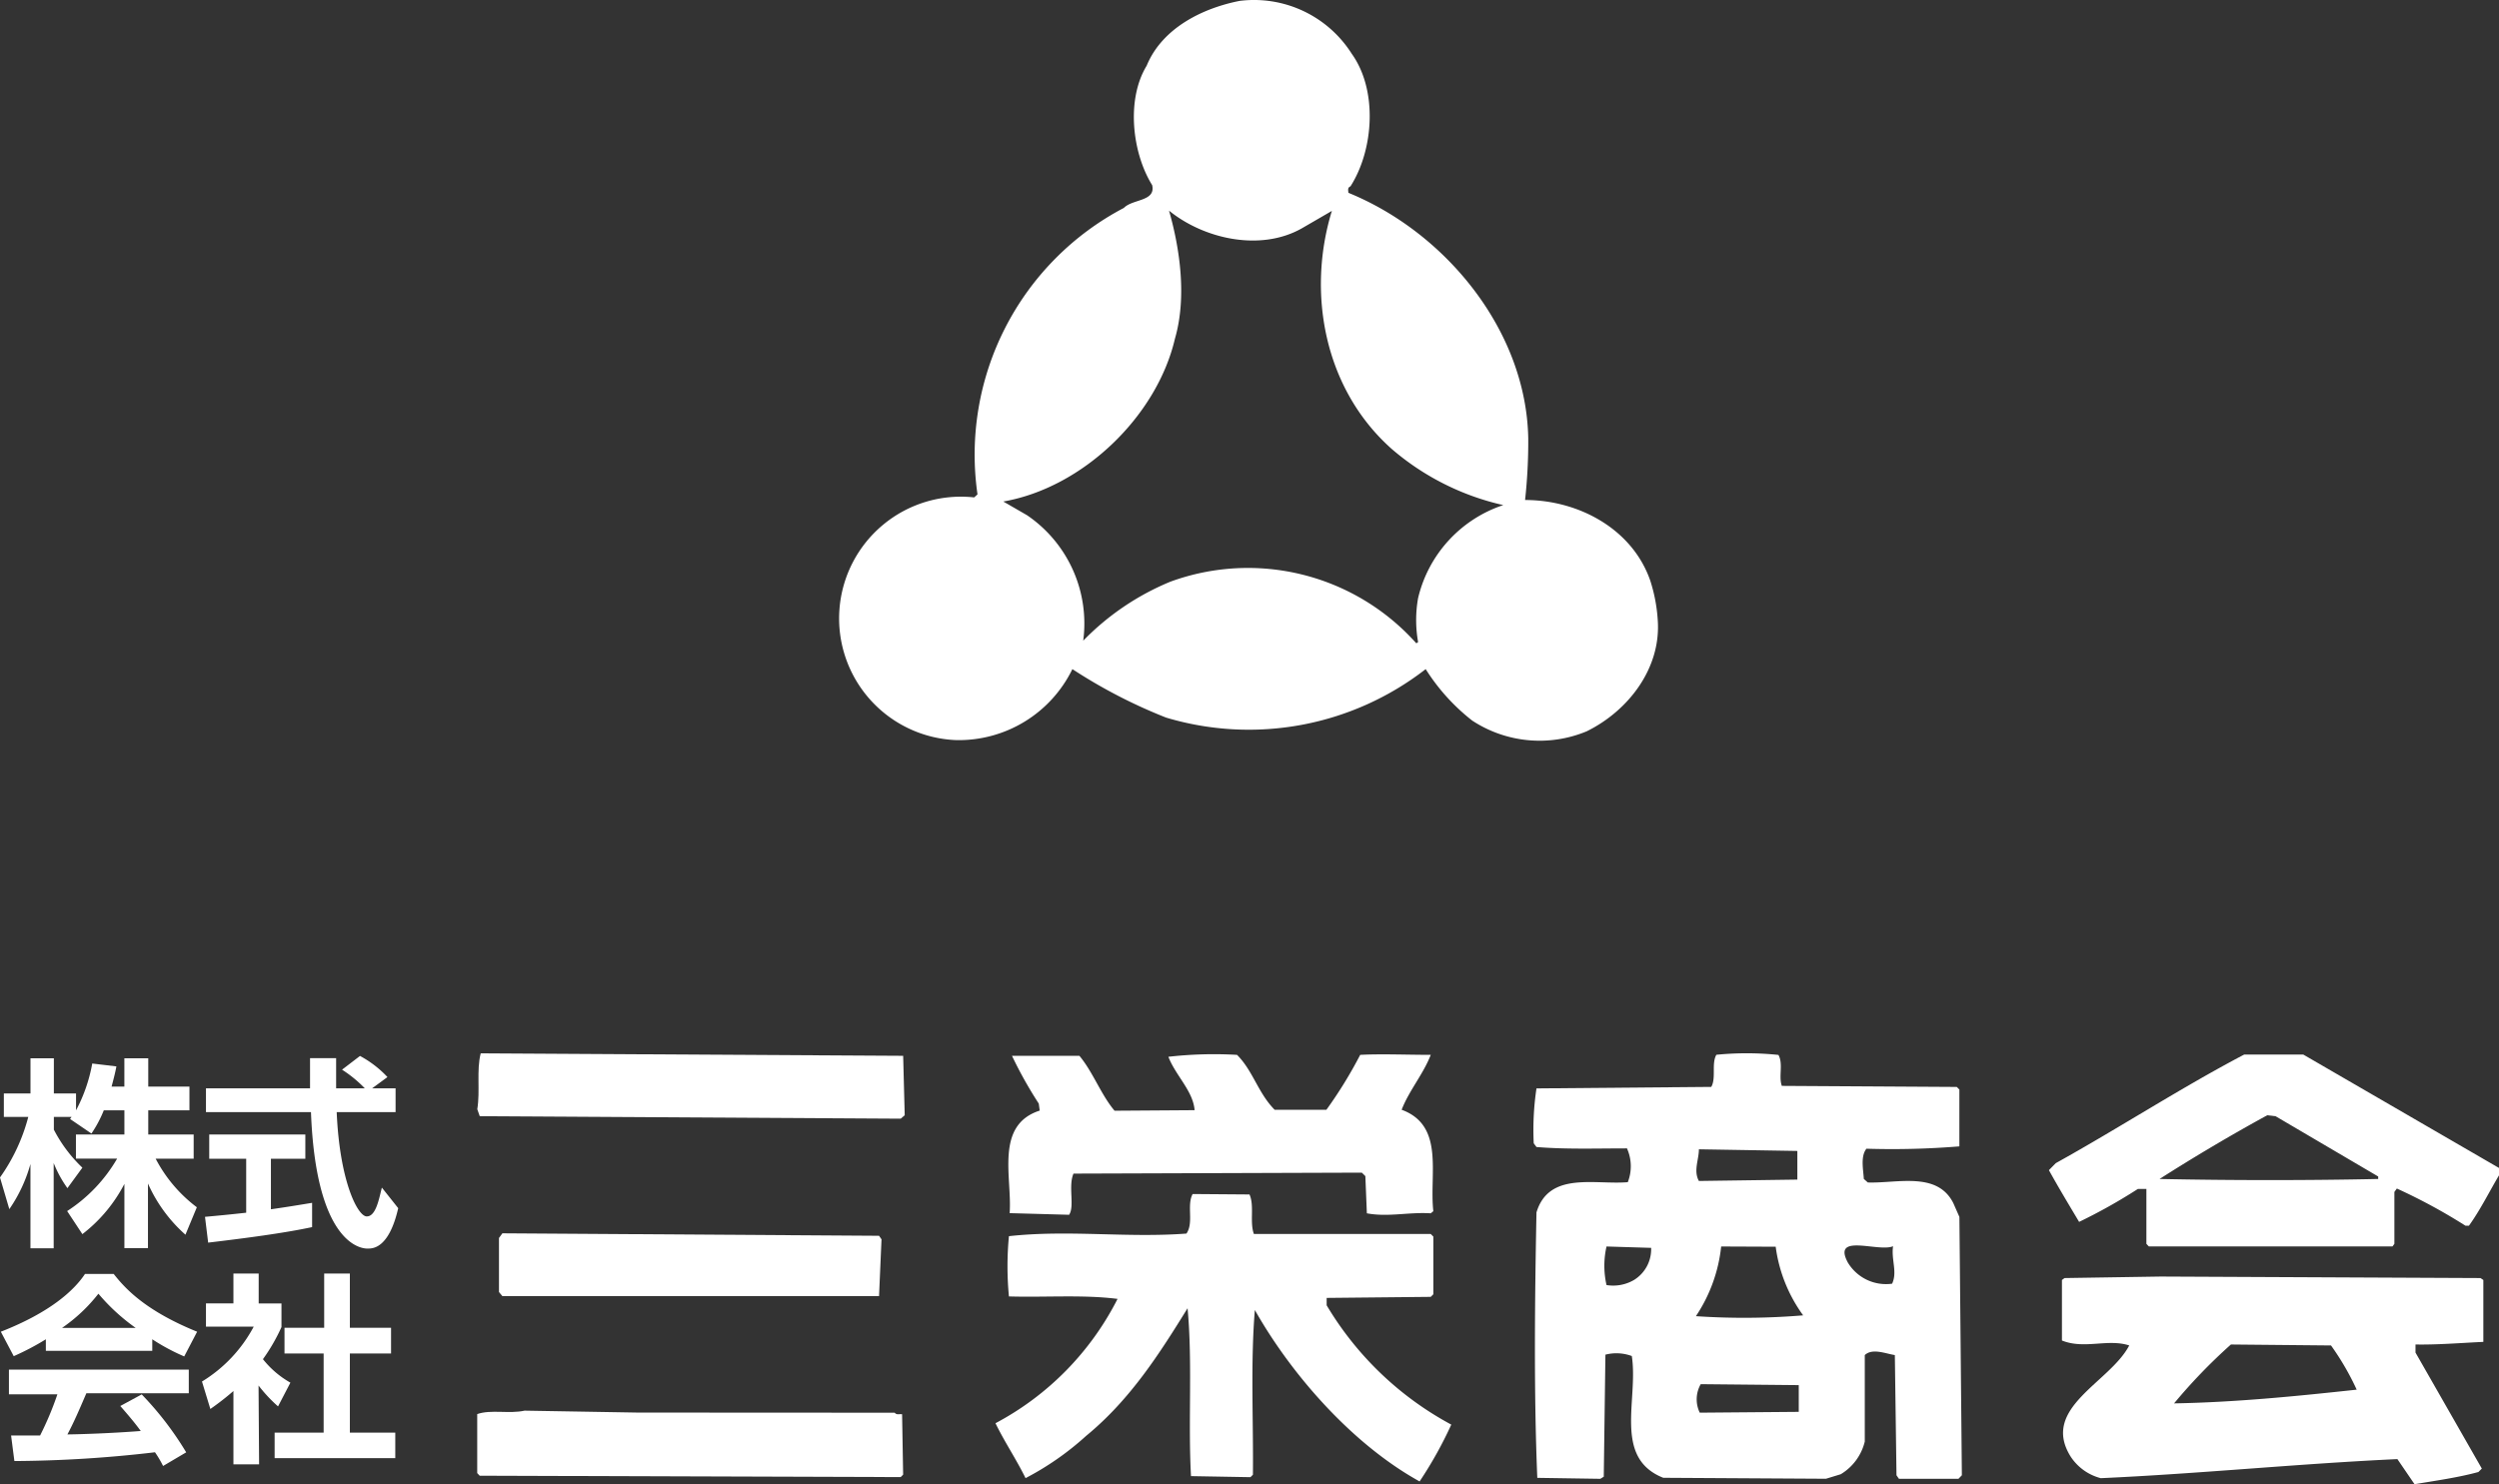
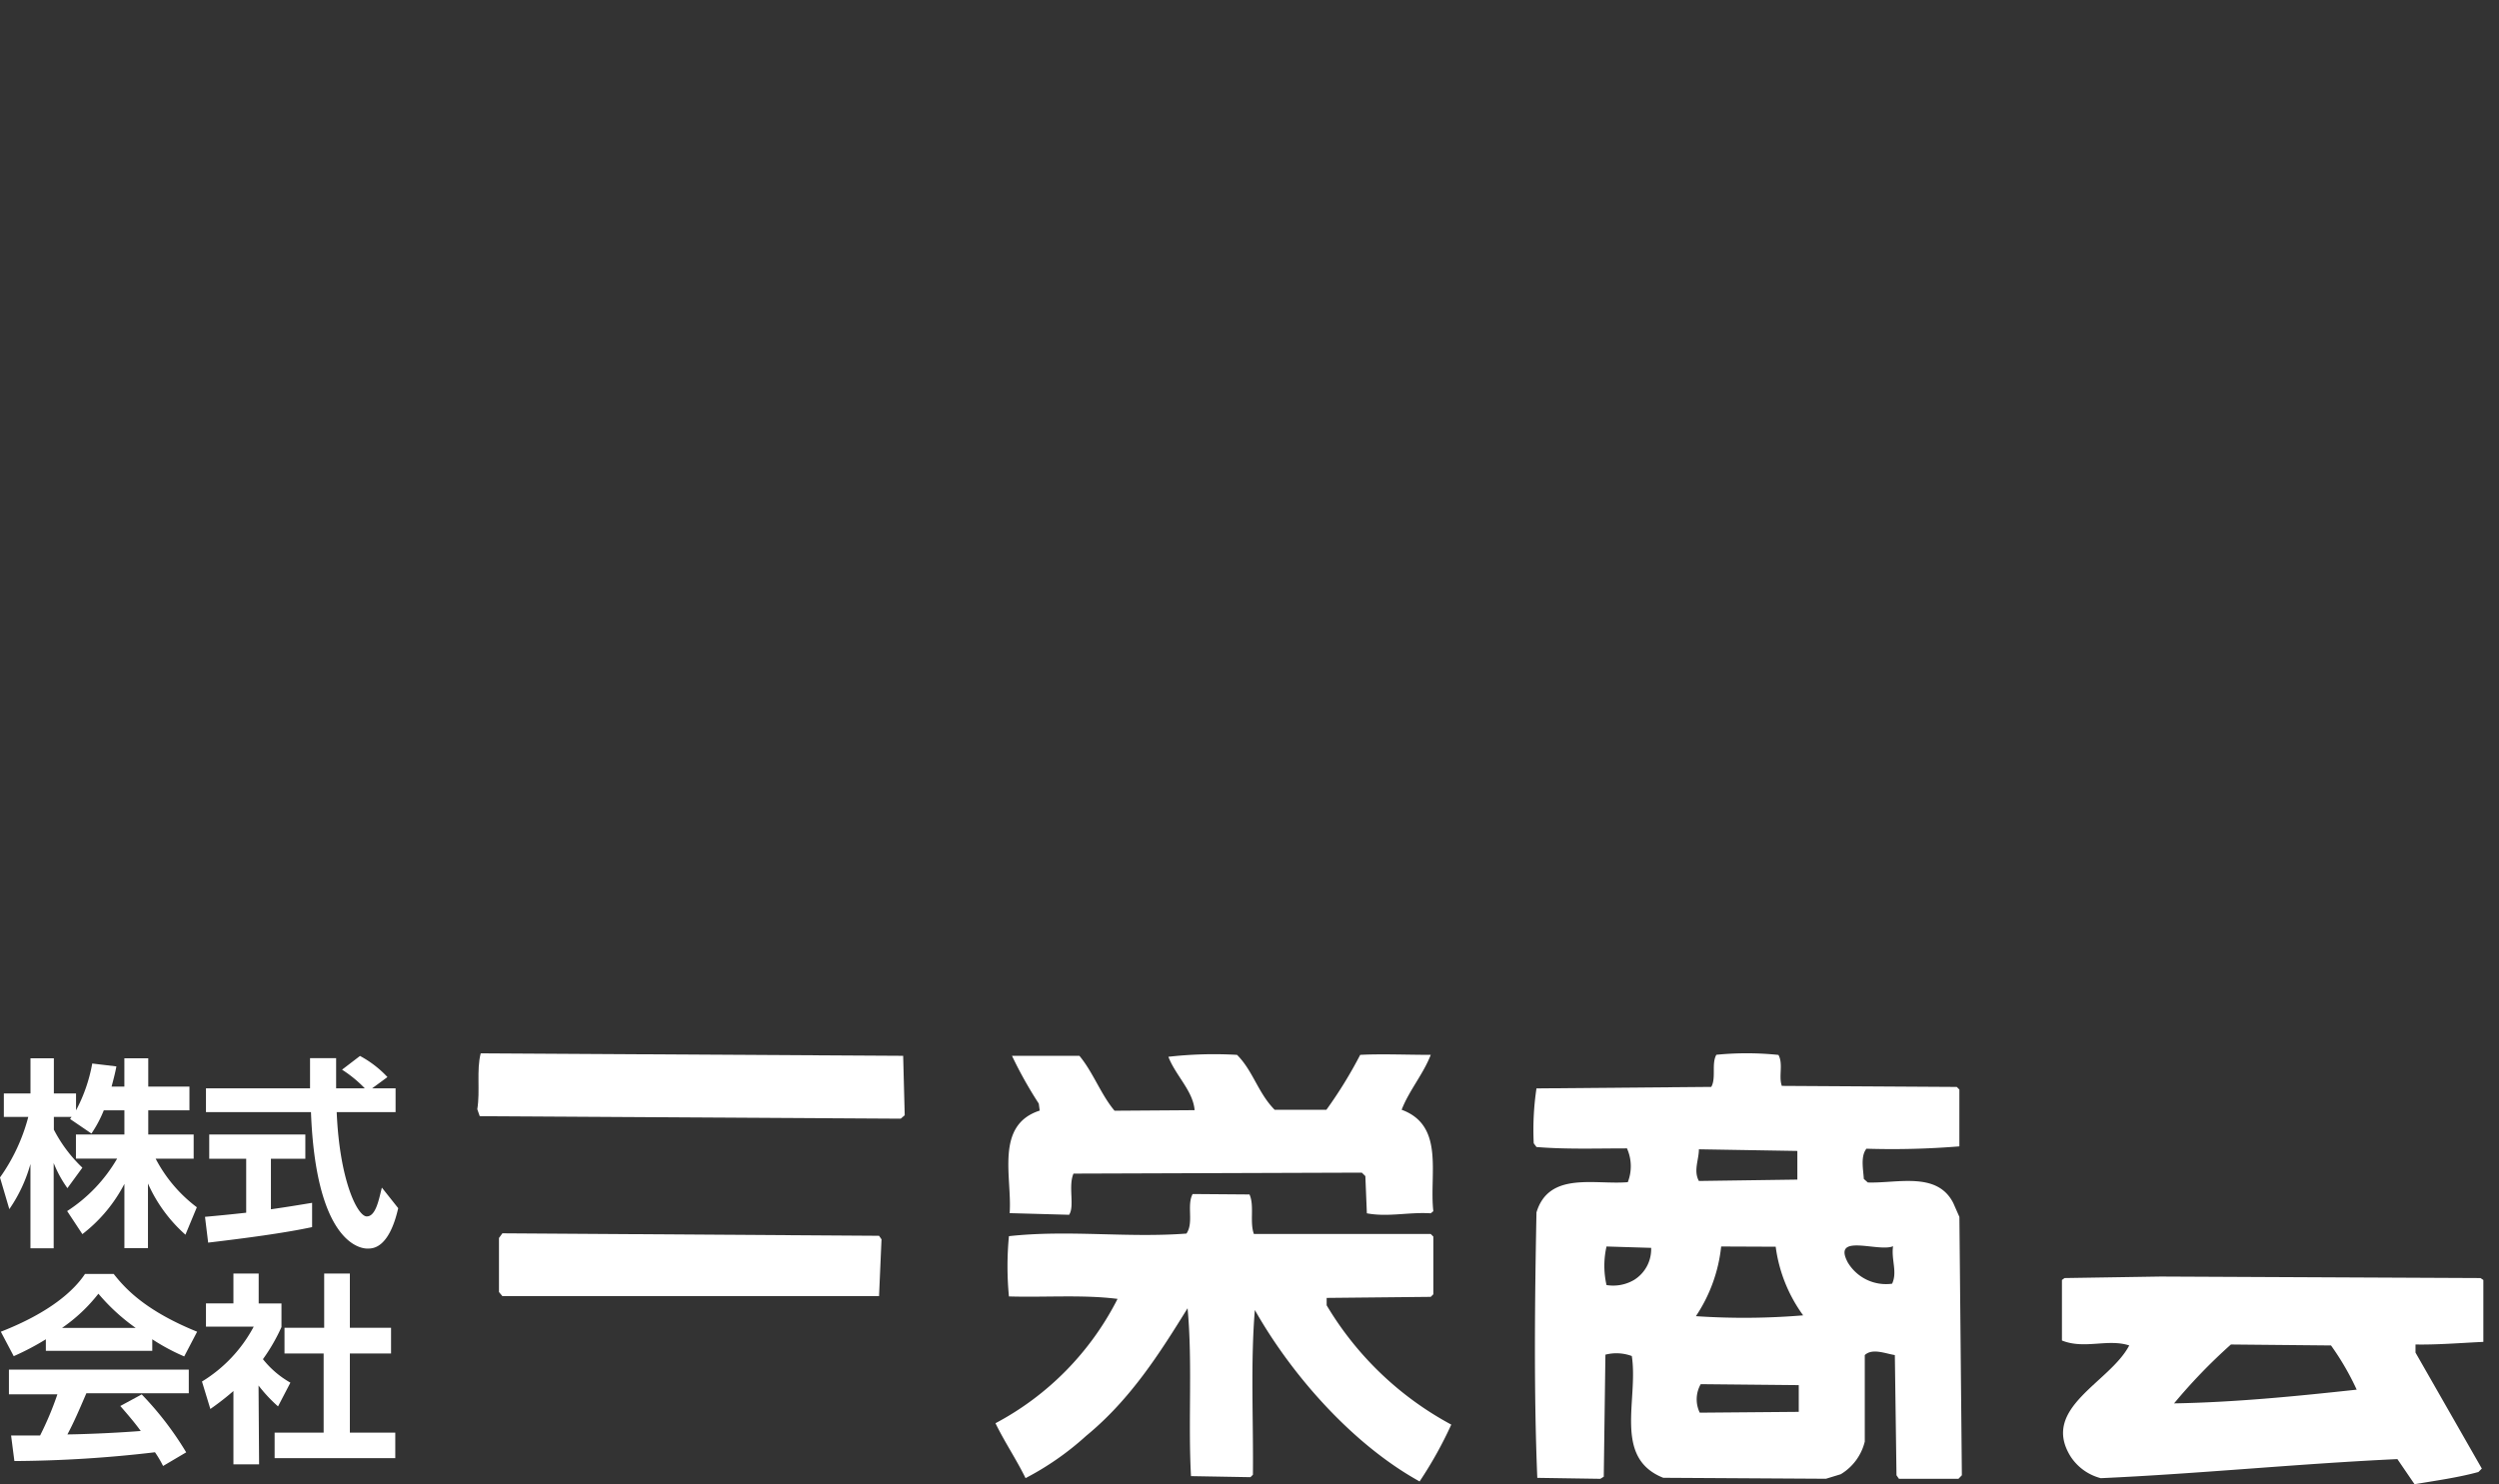
<svg xmlns="http://www.w3.org/2000/svg" width="236.62" height="140.575" viewBox="0 0 236.62 140.575">
  <rect x="0" y="0" width="236.62" height="140.575" fill="#333333" stroke="none" />
  <defs>
    <style>
      .cls-1, .cls-2 {
        fill: #fff;
      }

      .cls-1 {
        fill-rule: evenodd;
      }
    </style>
  </defs>
  <g id="レイヤー_2" data-name="レイヤー 2" transform="translate(-25.297)">
    <g id="レイヤー_1" data-name="レイヤー 1" transform="translate(25.297 0)">
-       <path id="パス_471" data-name="パス 471" class="cls-1" d="M115.935,56.624a11.844,11.844,0,0,0,0,4.173l-.169.117a21.374,21.374,0,0,0-23.285-5.837,24.533,24.533,0,0,0-8.256,5.59,12.4,12.4,0,0,0-5.317-11.883l-2.249-1.3c7.489-1.3,14.522-8.022,16.251-15.419,1.131-3.9.481-8.49-.559-12.13,3.289,2.678,8.646,3.9,12.572,1.677l2.847-1.651c-2.392,7.8-.715,16.9,5.694,22.57A24.416,24.416,0,0,0,124,47.823,12.26,12.26,0,0,0,115.935,56.624Zm22.687,2.041a15.21,15.21,0,0,0-.715-3.718c-1.729-4.927-6.852-7.606-11.844-7.606a50.876,50.876,0,0,0,.3-5.837c-.182-10.18-7.8-19.5-17.031-23.259,0-.2-.117-.481.2-.611,2.2-3.445,2.6-9.1.117-12.559A10.947,10.947,0,0,0,99.034.07c-3.445.676-7.32,2.535-8.8,6.137-1.963,3.224-1.365,8.282.52,11.311.364,1.56-1.846,1.3-2.678,2.158A26.392,26.392,0,0,0,74.215,46.809l-.312.286a11.532,11.532,0,1,0-1.716,22.986A11.961,11.961,0,0,0,83.2,63.359a49.066,49.066,0,0,0,8.867,4.589,27.3,27.3,0,0,0,24.585-4.589,19.15,19.15,0,0,0,4.407,4.875A11.623,11.623,0,0,0,131.9,69.248C135.879,67.285,138.973,63.229,138.622,58.666Z" transform="translate(18.34 0.015)" />
      <path id="パス_472" data-name="パス 472" class="cls-1" d="M75.232,82.583l-.377.325-39.861-.234-.234-.663c.286-1.729-.091-3.679.325-5.291l40,.234Z" transform="translate(10.432 23.044)" />
      <path id="パス_473" data-name="パス 473" class="cls-1" d="M113.433,76.844c-.715,1.846-2.054,3.38-2.756,5.2,4.1,1.508,2.6,6.085,3,9.608l-.247.2c-2.08-.13-4.043.377-6.046,0l-.143-3.523L106.906,88l-27.3.091c-.52,1.2.13,3.094-.416,3.9l-5.629-.156c.247-3.367-1.43-8.334,2.847-9.712l-.091-.663a39.3,39.3,0,0,1-2.535-4.524h6.384c1.3,1.56,2.041,3.679,3.328,5.2l7.58-.052c-.143-1.82-1.807-3.289-2.483-5.057a38.3,38.3,0,0,1,6.5-.182c1.521,1.521,1.989,3.614,3.562,5.2h4.9a41.38,41.38,0,0,0,3.2-5.2C108.726,76.74,111.158,76.844,113.433,76.844Z" transform="translate(22.039 23.063)" />
-       <path id="パス_474" data-name="パス 474" class="cls-1" d="M191.838,87.549v.7c-.936,1.573-1.755,3.25-2.847,4.771h-.325a53.447,53.447,0,0,0-6.5-3.523l-.234.325v4.914l-.182.247H158.685l-.234-.247v-5.2h-.806a51.877,51.877,0,0,1-5.564,3.12c-.962-1.612-1.963-3.276-2.86-4.9l.65-.663c6.02-3.341,11.779-7.1,17.837-10.284h5.6Zm-21.153-4.9-.793-.091q-5.2,2.847-10.193,6.033c6.852.143,14.132.143,20.7,0v-.234Z" transform="translate(44.782 23.071)" />
      <path id="パス_475" data-name="パス 475" class="cls-1" d="M96.552,87.009c.481,1.079,0,2.6.416,3.744h16.745l.247.247v5.46l-.247.247-9.855.1v.7a30.592,30.592,0,0,0,11.8,11.3,38.336,38.336,0,0,1-3,5.382c-6.371-3.523-12.143-10.115-15.6-16.238-.416,5.1-.13,10.4-.182,15.6l-.234.234-5.629-.1c-.286-5.2.156-10.752-.325-15.9-2.6,4.2-5.382,8.62-9.608,12.091a27.146,27.146,0,0,1-5.733,4c-.858-1.755-1.989-3.432-2.847-5.2A27.3,27.3,0,0,0,84.058,96.9c-3.263-.416-6.852-.13-10.284-.234a29.9,29.9,0,0,1,0-5.707c5.668-.624,11.194.182,16.81-.247.715-1.04,0-2.665.585-3.744Z" transform="translate(21.758 26.121)" />
      <path id="パス_476" data-name="パス 476" class="cls-1" d="M72.561,90.4l-.234,5.382H36.665l-.325-.39V90.272l.325-.442,35.662.234Z" transform="translate(10.906 26.979)" />
      <path id="パス_477" data-name="パス 477" class="cls-1" d="M190.07,93.305v5.863c-1.989.091-4.368.286-6.423.247v.767l6.28,10.986-.325.325c-1.95.533-4.056.819-6.045,1.157l-1.625-2.379c-9.283.429-18.67,1.378-28.082,1.807a4.862,4.862,0,0,1-2.86-2.054c-2.873-4.615,3.718-6.995,5.551-10.518-2.028-.663-4.238.39-6.371-.468V93.305l.247-.182,9.1-.143,30.28.143Zm-23.9,6.111a51.9,51.9,0,0,0-5.382,5.577c5.759-.1,11.558-.676,17.291-1.3a25.365,25.365,0,0,0-2.431-4.186Z" transform="translate(45.067 27.924)" />
      <path id="パス_478" data-name="パス 478" class="cls-1" d="M134.875,76.866c.481.858,0,2.041.325,2.938l16.563.1.247.247v5.382a78.708,78.708,0,0,1-8.8.221c-.572.728-.3,1.95-.247,2.86l.377.338c2.756.1,6.579-1.079,8.1,1.963l.572,1.3.234,24.468-.325.338H146.29l-.234-.338L145.9,105.3c-.9-.143-2.132-.676-2.847,0v8.191a4.979,4.979,0,0,1-2.275,3.094l-1.4.429-15.406-.091c-4.771-1.9-2.34-7.385-2.977-11.532a4.186,4.186,0,0,0-2.5-.13l-.156,11.558-.325.2-5.968-.091c-.338-8.113-.234-17.109-.078-25.144,1.183-3.9,5.512-2.6,8.646-2.86a4.134,4.134,0,0,0-.078-3.2c-2.873,0-5.76.1-8.568-.13l-.26-.351a26.587,26.587,0,0,1,.26-5.2l16.55-.143c.481-.845,0-2.184.481-3.042a29.071,29.071,0,0,1,5.876.013Zm1.794,9.1-9.322-.156c0,.988-.533,2.041,0,3l9.322-.13ZM118.6,95.015a8.243,8.243,0,0,0,0,3.653,3.9,3.9,0,0,0,2.6-.481,3.419,3.419,0,0,0,1.625-3.042Zm10.856,0a14.626,14.626,0,0,1-2.392,6.6,67.725,67.725,0,0,0,10.154-.078,14.184,14.184,0,0,1-2.6-6.5Zm12.026,1.573a4.212,4.212,0,0,0,4.16,1.95c.52-1.118-.1-2.275.091-3.549C144.353,95.587,139.867,93.676,141.48,96.589Zm-4.68,11.558-9.283-.091a2.9,2.9,0,0,0-.091,2.7l9.374-.078Z" transform="translate(33.515 23.042)" />
-       <path id="パス_479" data-name="パス 479" class="cls-1" d="M74.283,102.945c.182.247.481.1.7.143l.1,5.72-.234.234-39.861-.13-.234-.247v-5.59c1.3-.455,3.042,0,4.485-.325l10.7.182Z" transform="translate(10.432 30.856)" />
      <path id="パス_480" data-name="パス 480" class="cls-2" d="M9.829,82.007a11.532,11.532,0,0,1-1.17,2.2L6.631,82.826a1.2,1.2,0,0,0,.143-.195H5.1v1.209a13.534,13.534,0,0,0,2.7,3.6L6.384,89.379A11.129,11.129,0,0,1,5.083,87v8.074h-2.2V87.091a14.158,14.158,0,0,1-2,4.277l-.884-3a17.526,17.526,0,0,0,2.678-5.733H.364V80.408H2.886V77.08H5.1v3.328H7.2v1.6a15.042,15.042,0,0,0,1.534-4.433l2.288.273c-.1.533-.208.975-.455,1.911h1.209V77.08h2.262v2.678h3.9v2.249h-3.9V84.3h4.3v2.288h-3.6a13.625,13.625,0,0,0,3.9,4.6l-1.079,2.6a14.158,14.158,0,0,1-3.549-4.849v6.124H11.779V88.976A14.3,14.3,0,0,1,7.8,93.734L6.358,91.55a14.691,14.691,0,0,0,4.732-4.966H7.19V84.3h4.589V82.007Z" transform="translate(0 23.153)" />
      <path id="パス_481" data-name="パス 481" class="cls-2" d="M14.93,92.147c1.118-.1,2.184-.2,3.9-.39V86.648h-3.5v-2.3h9.1v2.3H21.171v4.784c1.638-.234,2.873-.442,3.9-.611v2.3c-2.678.572-6.332,1.053-9.842,1.469ZM30.752,79.978h2.223v2.249H27.4c.273,6.5,1.976,9.881,2.847,9.881s1.157-1.664,1.43-2.73l1.547,1.95c-.2.845-.9,3.822-2.8,3.822-.975.078-5.005-.845-5.46-12.923H15.021V79.978h9.855v-2.86h2.47v2.86h2.717a11.909,11.909,0,0,0-2.158-1.768l1.7-1.3a10.075,10.075,0,0,1,2.6,2Z" transform="translate(4.481 23.101)" />
      <path id="パス_482" data-name="パス 482" class="cls-2" d="M4.324,98.979a24.949,24.949,0,0,1-3.042,1.6L.06,98.263c4.654-1.82,6.93-3.9,7.97-5.473h2.717c1.027,1.3,2.9,3.445,7.9,5.473l-1.222,2.34A19.62,19.62,0,0,1,14.4,98.979v1.092H4.324Zm11.1,12a10.387,10.387,0,0,0-.767-1.3,118.023,118.023,0,0,1-13.313.832l-.312-2.418H3.778a29.9,29.9,0,0,0,1.638-3.9H.827v-2.34H17.858v2.236H8.16c-.728,1.7-1.209,2.8-1.794,3.9.611,0,3.8-.078,6.943-.325-.416-.572-.923-1.209-1.937-2.366L13.4,104.2a30.4,30.4,0,0,1,4.212,5.486ZM12.827,97.9A18.826,18.826,0,0,1,9.3,94.662,15.523,15.523,0,0,1,5.858,97.9Z" transform="translate(0.018 27.867)" />
      <path id="パス_483" data-name="パス 483" class="cls-2" d="M20.118,110.832H17.687v-6.943a25.521,25.521,0,0,1-2.184,1.7l-.793-2.6a13.521,13.521,0,0,0,4.9-5.2H15.087v-2.2h2.6V92.76h2.392v2.834h2.158V97.83a17.5,17.5,0,0,1-1.755,3.042,8.906,8.906,0,0,0,2.6,2.223l-1.17,2.249a13.964,13.964,0,0,1-1.846-1.976ZM26.281,92.76h2.431V97.9h3.9v2.431h-3.9v7.5h4.3v2.418H21.588v-2.418h4.641v-7.5H22.524V97.9h3.757Z" transform="translate(4.415 27.858)" />
    </g>
  </g>
</svg>